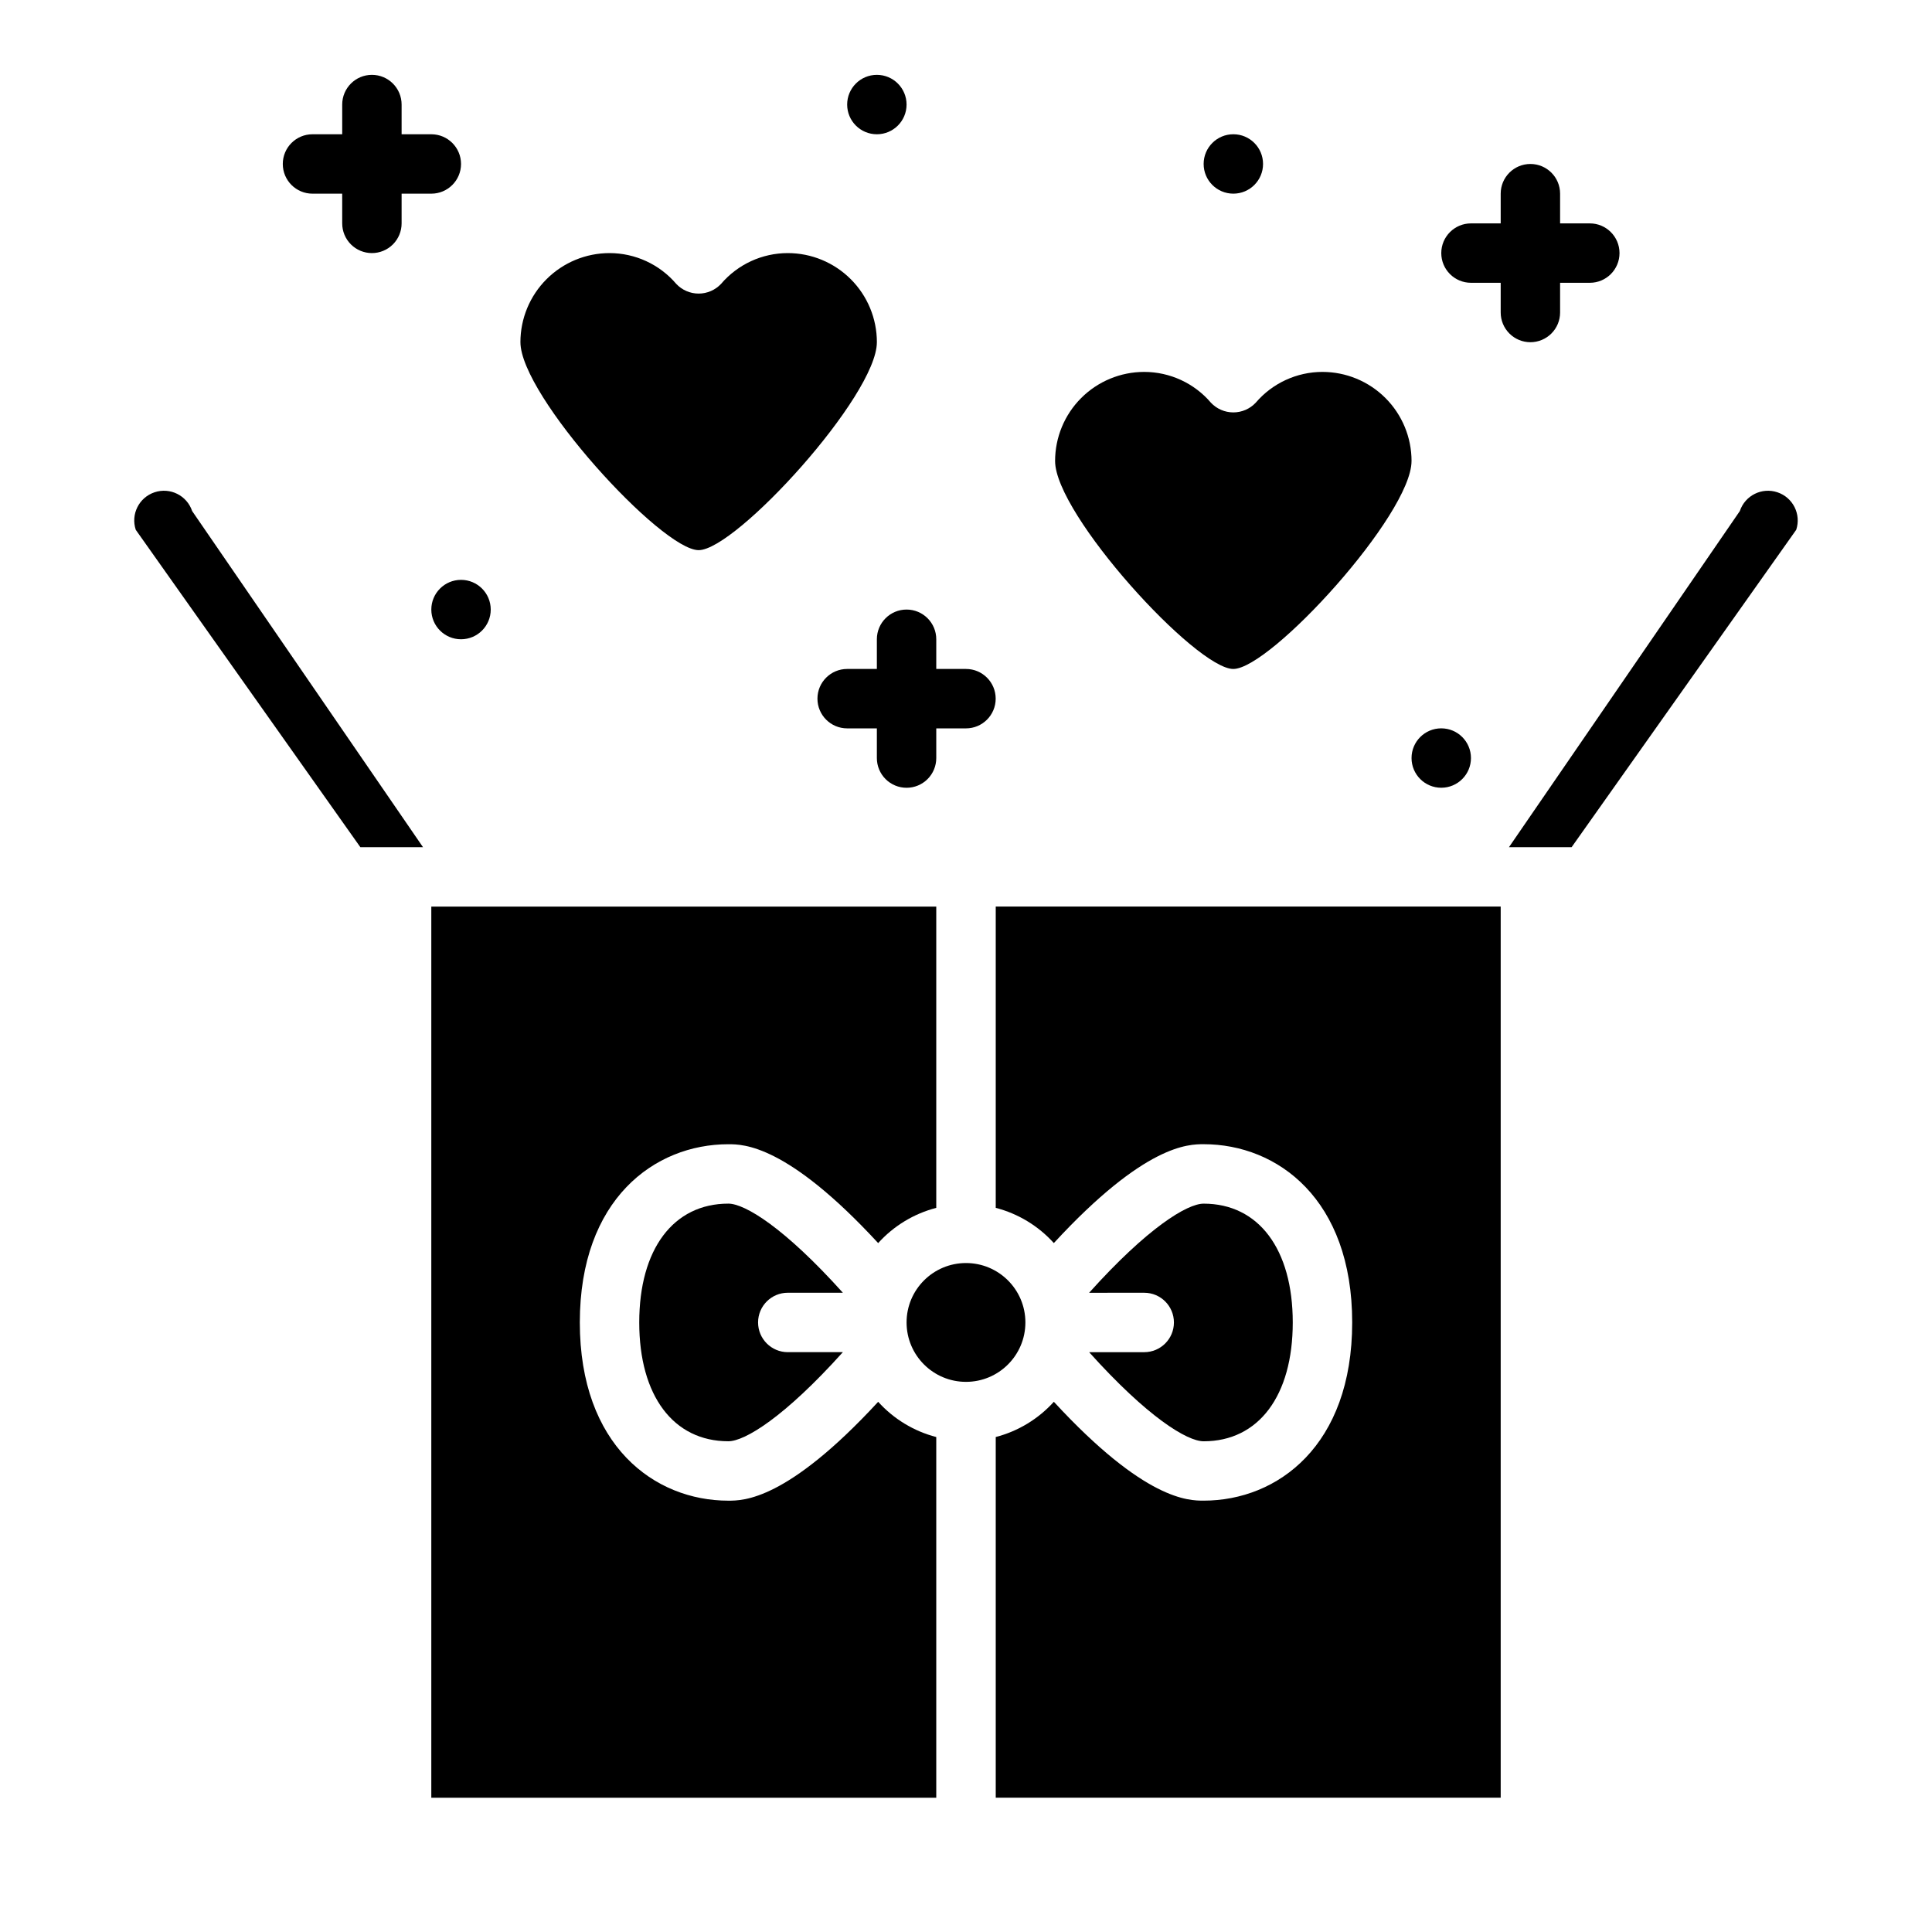
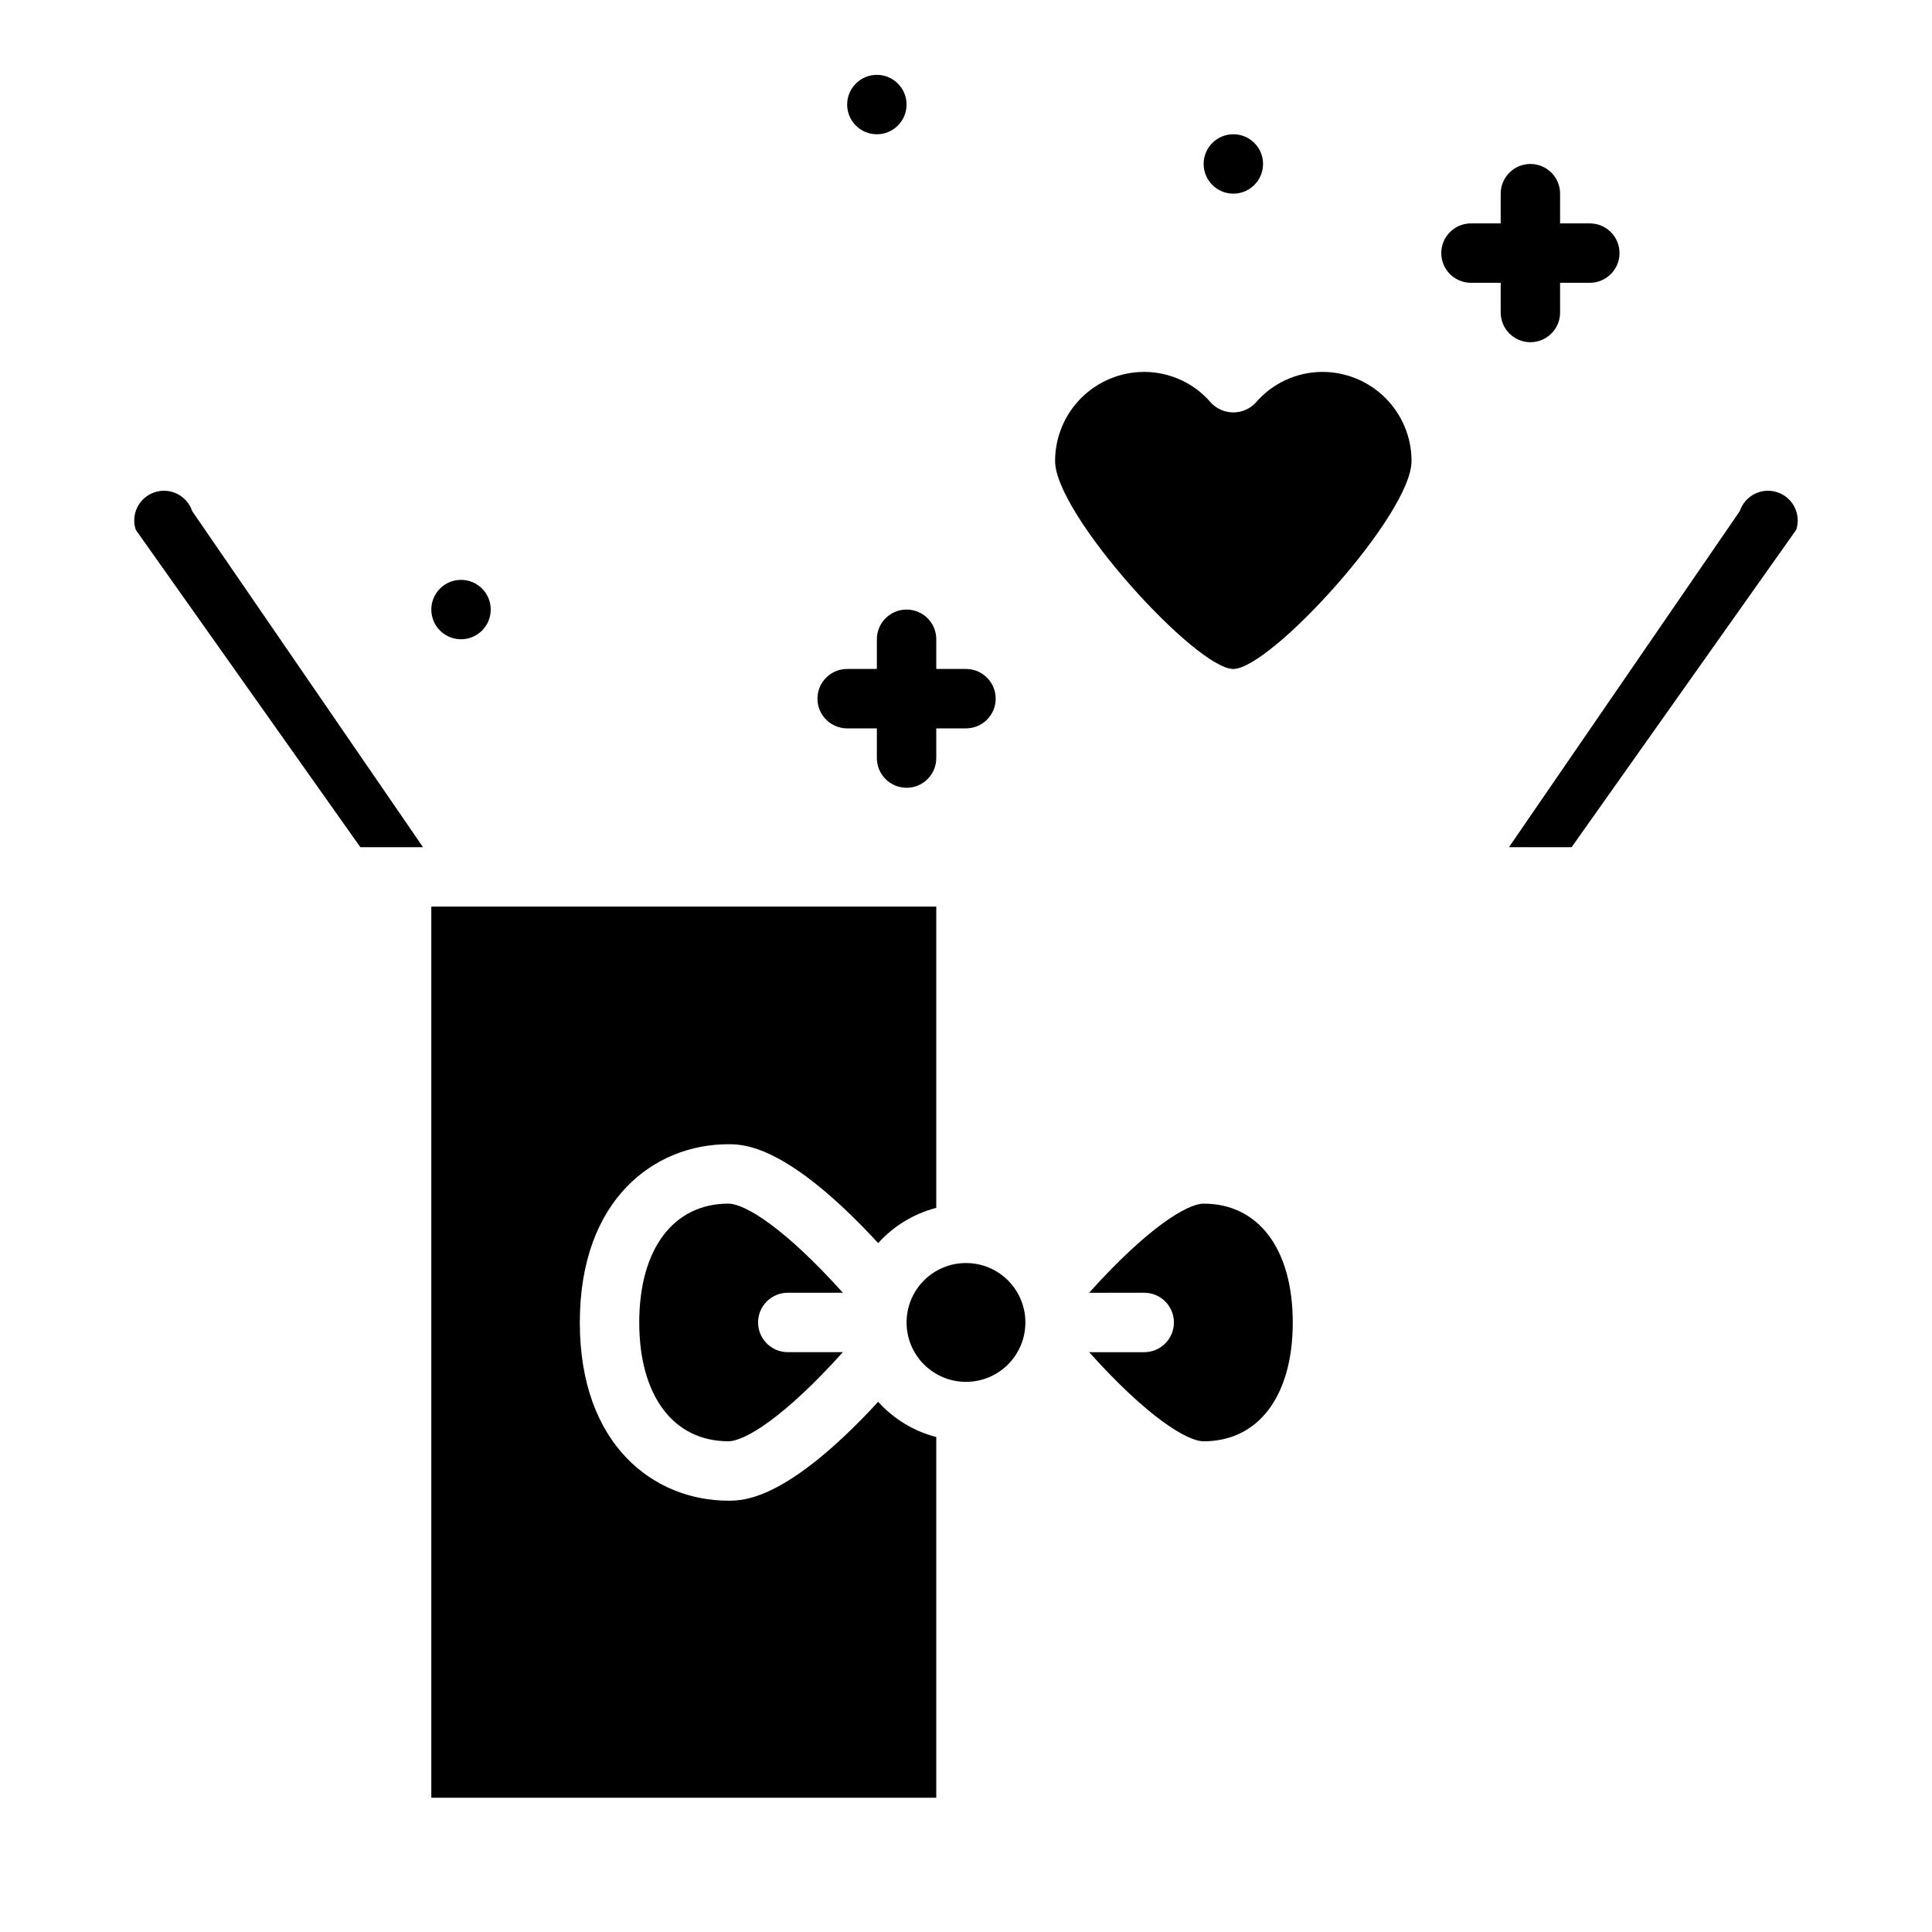
<svg xmlns="http://www.w3.org/2000/svg" fill="#000000" width="800px" height="800px" version="1.1" viewBox="144 144 512 512">
  <g>
    <path d="m494.46 242.56c-6.805 0.004-13.27 2.988-17.688 8.172-1.539 1.633-3.684 2.559-5.926 2.559-2.246 0-4.391-0.926-5.93-2.559-4.414-5.184-10.879-8.168-17.688-8.172-6.262 0-12.27 2.488-16.699 6.918-4.43 4.426-6.918 10.434-6.918 16.699 0 14.168 37.359 55.105 47.23 55.105s47.23-40.934 47.23-55.105h0.004c0-6.266-2.488-12.273-6.918-16.699-4.426-4.43-10.434-6.918-16.699-6.918z" />
-     <path d="m281.92 234.69c0 14.168 37.359 55.105 47.23 55.105 9.871 0 47.23-40.934 47.23-55.105h0.004c0-6.266-2.488-12.273-6.918-16.699-4.43-4.43-10.434-6.918-16.699-6.918-6.809 0.004-13.27 2.988-17.688 8.172-1.539 1.633-3.684 2.559-5.93 2.559-2.242 0-4.387-0.926-5.926-2.559-4.418-5.184-10.879-8.168-17.688-8.172-6.266 0-12.27 2.488-16.699 6.918-4.43 4.426-6.918 10.434-6.918 16.699z" />
    <path d="m392.12 524.83c-5.934-1.539-11.285-4.785-15.395-9.336-24.168 26.199-35.734 26.199-39.707 26.199-19.594 0-39.359-14.602-39.359-47.23s19.766-47.23 39.359-47.23c3.938 0 15.539 0 39.707 26.199v-0.004c4.109-4.551 9.461-7.797 15.395-9.336v-79.84h-133.82v236.16h133.82z" />
    <path d="m352.77 486.59h14.602c-15.492-17.238-25.977-23.617-30.348-23.617-14.57 0-23.617 12.059-23.617 31.488 0 19.43 9.047 31.488 23.617 31.488 4.359 0 14.855-6.375 30.348-23.617l-14.602 0.004c-4.348 0-7.871-3.527-7.871-7.875 0-4.348 3.523-7.871 7.871-7.871z" />
    <path d="m415.74 494.46c0 8.695-7.047 15.746-15.742 15.746s-15.746-7.051-15.746-15.746c0-8.691 7.051-15.742 15.746-15.742s15.742 7.051 15.742 15.742" />
    <path d="m447.23 502.34h-14.602c15.492 17.238 25.977 23.617 30.348 23.617 14.57 0 23.617-12.059 23.617-31.488 0-19.43-9.047-31.488-23.617-31.488-4.359 0-14.855 6.375-30.348 23.617l14.602-0.004c4.348 0 7.871 3.523 7.871 7.871 0 4.348-3.523 7.875-7.871 7.875z" />
-     <path d="m541.7 384.25h-133.82v79.84c5.934 1.539 11.285 4.785 15.398 9.336 24.164-26.199 35.73-26.199 39.707-26.199 19.594 0 39.359 14.602 39.359 47.23 0 32.629-19.766 47.23-39.359 47.23-3.977 0-15.539 0-39.707-26.199v0.004c-4.113 4.551-9.465 7.797-15.398 9.336v95.582h133.82z" />
    <path d="m384.25 352.77c2.09 0 4.09-0.828 5.566-2.305 1.477-1.477 2.305-3.481 2.305-5.566v-7.871h7.875c4.348 0 7.871-3.527 7.871-7.875 0-4.348-3.523-7.871-7.871-7.871h-7.875v-7.871c0-4.348-3.523-7.871-7.871-7.871s-7.871 3.523-7.871 7.871v7.871h-7.871c-4.348 0-7.875 3.523-7.875 7.871 0 4.348 3.527 7.875 7.875 7.875h7.871v7.871c0 2.086 0.828 4.09 2.305 5.566 1.477 1.477 3.481 2.305 5.566 2.305z" />
    <path d="m549.57 234.69c2.09 0 4.09-0.832 5.566-2.309 1.477-1.477 2.305-3.477 2.305-5.566v-7.871h7.875c4.348 0 7.871-3.523 7.871-7.871 0-4.348-3.523-7.871-7.871-7.871h-7.875v-7.875c0-4.348-3.523-7.871-7.871-7.871s-7.871 3.523-7.871 7.871v7.875h-7.871c-4.348 0-7.875 3.523-7.875 7.871 0 4.348 3.527 7.871 7.875 7.871h7.871v7.871c0 2.09 0.828 4.09 2.305 5.566 1.477 1.477 3.481 2.309 5.566 2.309z" />
    <path d="m478.72 187.45c0 4.348-3.523 7.871-7.871 7.871s-7.871-3.523-7.871-7.871 3.523-7.871 7.871-7.871 7.871 3.523 7.871 7.871" />
-     <path d="m533.82 344.89c0 4.348-3.527 7.871-7.875 7.871-4.348 0-7.871-3.523-7.871-7.871 0-4.348 3.523-7.871 7.871-7.871 4.348 0 7.875 3.523 7.875 7.871" />
    <path d="m274.05 305.54c0 4.348-3.523 7.871-7.871 7.871-4.348 0-7.875-3.523-7.875-7.871s3.527-7.871 7.875-7.871c4.348 0 7.871 3.523 7.871 7.871" />
-     <path d="m242.56 211.07c2.086 0 4.09-0.828 5.566-2.305s2.305-3.481 2.305-5.566v-7.875h7.871c4.348 0 7.875-3.523 7.875-7.871s-3.527-7.871-7.875-7.871h-7.871v-7.871c0-4.348-3.523-7.875-7.871-7.875s-7.871 3.527-7.871 7.875v7.871h-7.875c-4.348 0-7.871 3.523-7.871 7.871s3.523 7.871 7.871 7.871h7.871l0.004 7.875c0 2.086 0.828 4.09 2.305 5.566 1.477 1.477 3.477 2.305 5.566 2.305z" />
    <path d="m384.25 171.71c0 4.348-3.523 7.871-7.871 7.871-4.348 0-7.871-3.523-7.871-7.871 0-4.348 3.523-7.875 7.871-7.875 4.348 0 7.871 3.527 7.871 7.875" />
    <path d="m184.96 274.46c-4.121 1.371-6.352 5.824-4.981 9.949l59.52 84.105h16.602l-61.18-89.082c-1.379-4.121-5.836-6.352-9.961-4.973z" />
    <path d="m615.03 274.46c-4.125-1.379-8.582 0.852-9.957 4.973l-61.184 89.082h16.602l59.52-84.105h0.004c1.367-4.125-0.863-8.578-4.984-9.949z" />
  </g>
</svg>